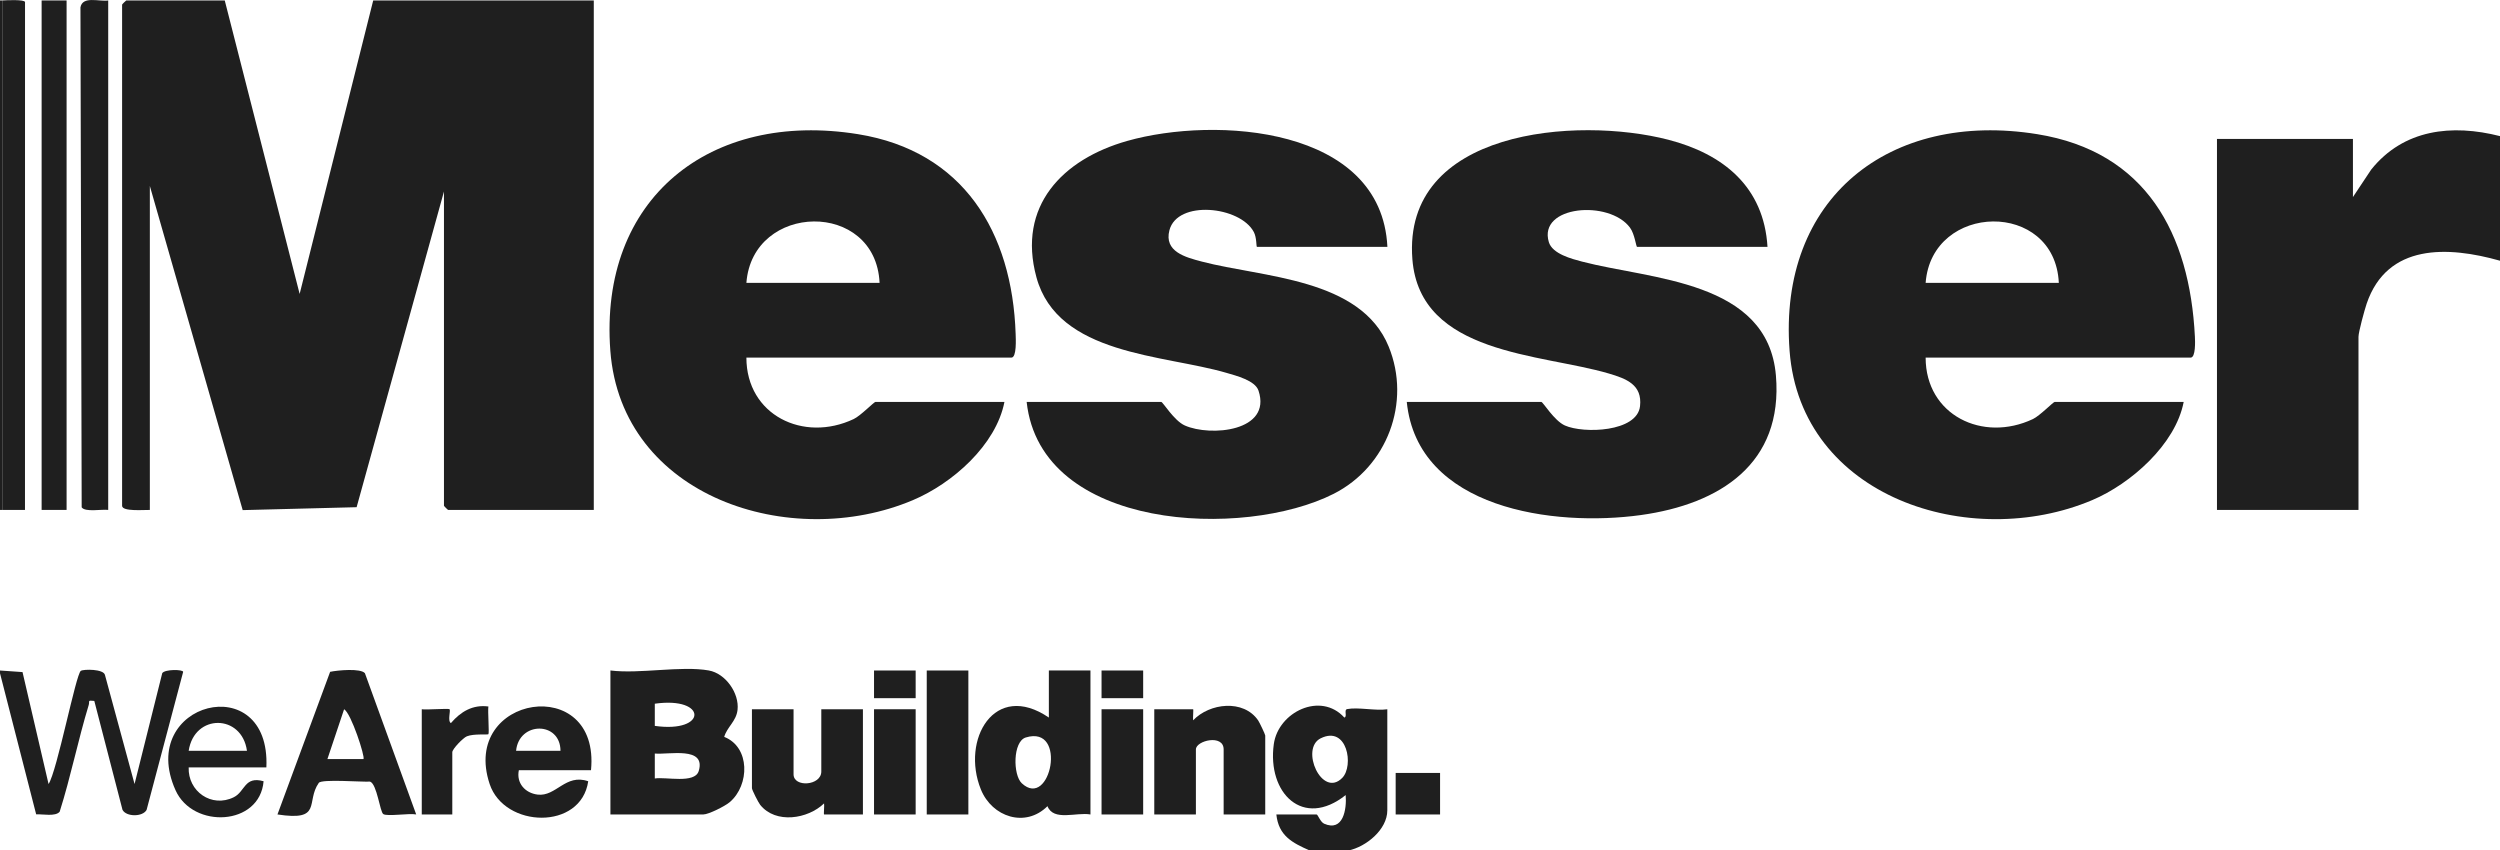
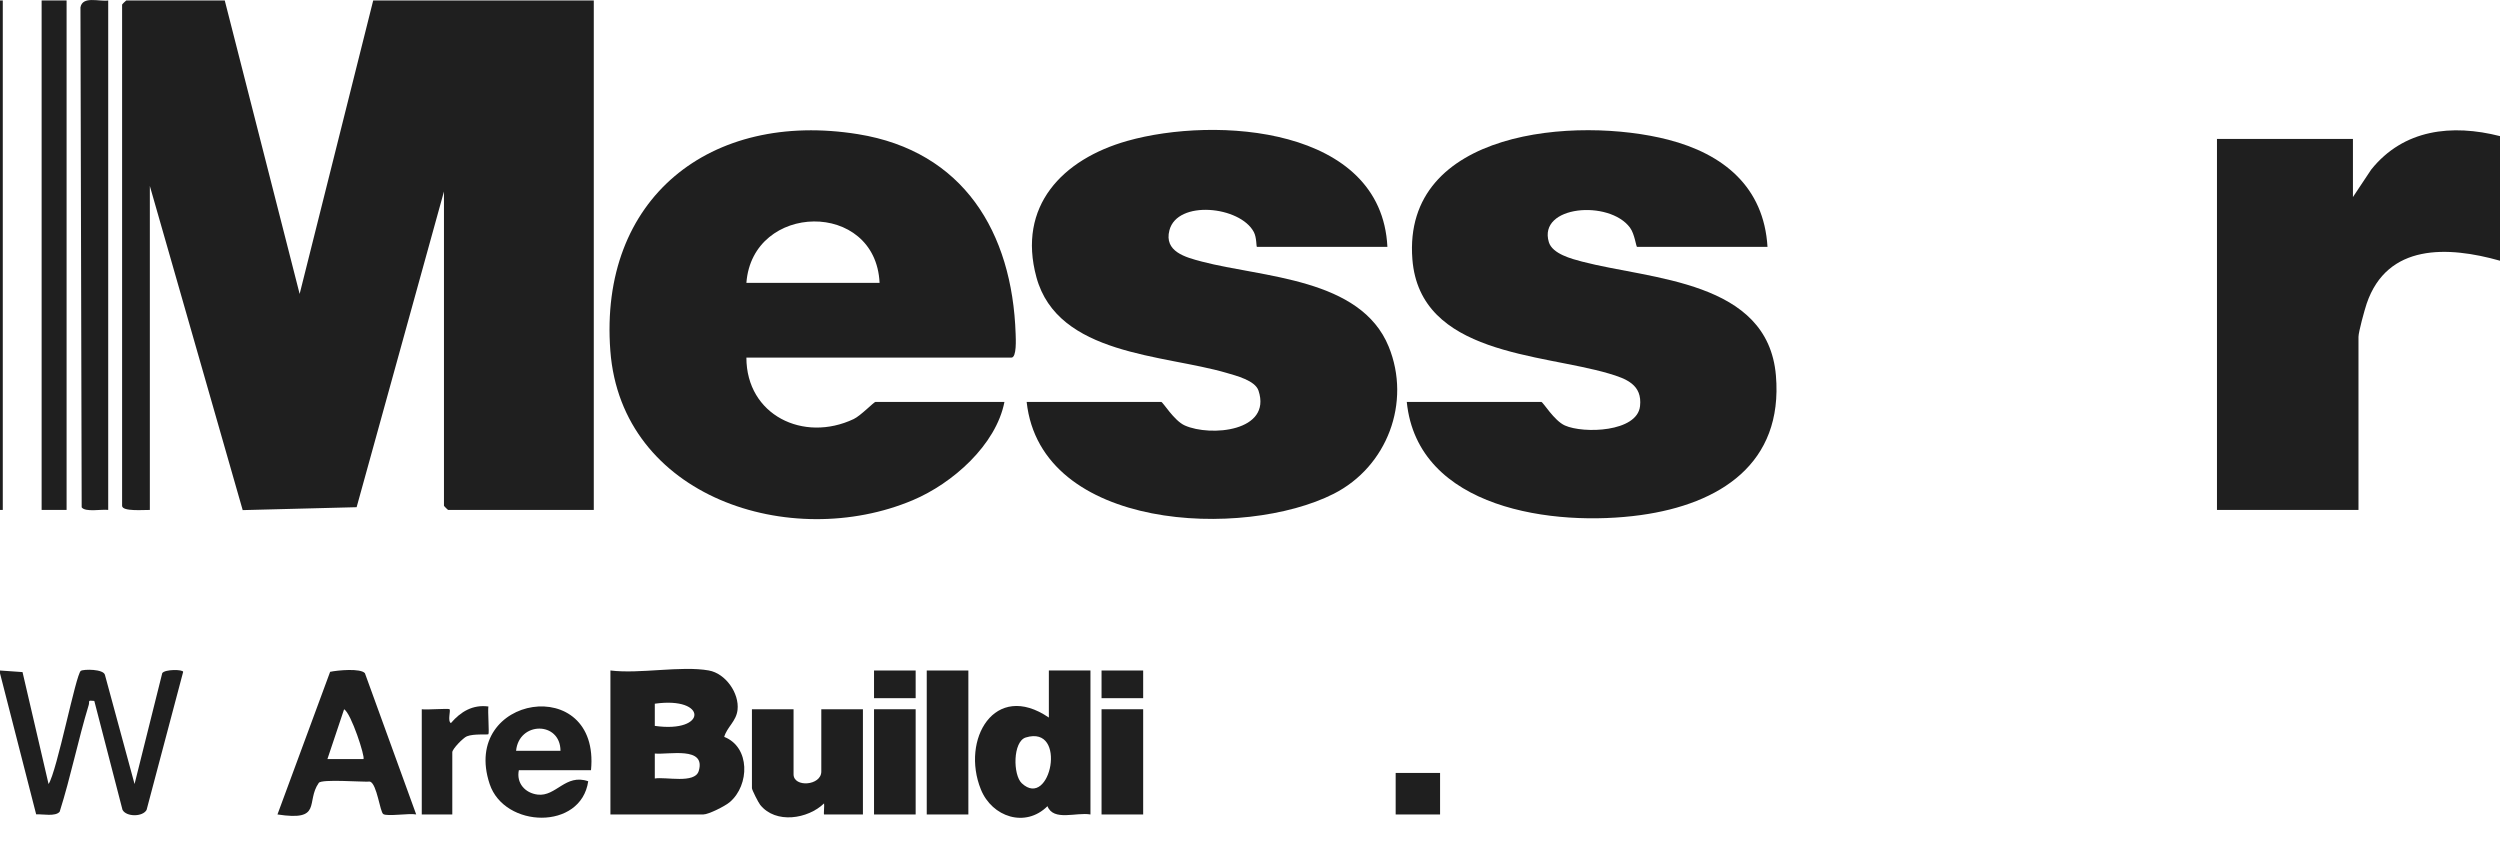
<svg xmlns="http://www.w3.org/2000/svg" id="Layer_2" viewBox="0 0 1149.7 391.11">
  <defs>
    <style>.cls-1{fill:#1f1f1f;}</style>
  </defs>
  <g id="Layer_1-2">
-     <path class="cls-1" d="M602.28,391.11c-8.04-3.53-14.29-6.8-15.31-16.55h18.5c.6,0,1.71,3.47,3.49,4.25,8.76,3.84,10.43-6.66,9.89-13.17-19.61,15.6-36.18-.91-33.05-23.44,2.05-14.8,21.58-24.23,32.43-12.21,1.52-.35-.34-3.58,1.33-3.9,5-.97,13,.88,18.44.09v46.48c0,8.85-9.74,16.75-17.86,18.46h-17.86ZM617.3,357.71c5.4-5.54,2.3-24.23-9.94-18.18-9.65,4.77.61,27.76,9.94,18.18Z" />
    <path class="cls-1" d="M0,308.35l10.36.73,11.97,51.48c3.91-5.87,12.57-50.58,14.84-52.05,1.25-.81,10.56-.92,11.11,1.94l13.6,50.11,12.73-50.98c1.14-1.84,9.55-1.79,9.62-.59l-16.81,63.45c-1.75,3.29-9.33,3.29-11.08,0l-12.97-50.1c-3.37-.37-2.02.07-2.57,1.88-4.92,16.19-8.24,32.93-13.36,49.08-1.95,2.33-7.78,1.04-10.81,1.19L0,309.62v-1.27Z" />
    <path class="cls-1" d="M1.28,234.5H0V.21c.42-.03.85.03,1.28,0v234.29Z" />
    <path class="cls-1" d="M103.36.21l34.44,134.97L171.63.21h101.44v234.29h-66.99c-.14,0-1.91-1.77-1.91-1.91V88.07l-40.17,145.18-52.39,1.34-42.7-149.06v148.98c-2.39-.09-12.76.88-12.76-1.91V2.12c0-.14,1.78-1.91,1.91-1.91h45.3Z" />
    <path class="cls-1" d="M343.25,164.47c.01,26.42,26.25,39.18,49.35,28.24,3.16-1.49,9.34-7.87,9.98-7.87h59.34c-3.88,19.84-23.88,37.48-42.13,45.18-56.02,23.64-134.01-1.24-139.11-68.69-5.31-70.2,46.02-110.57,113.88-99.63,48.46,7.81,70.96,45.04,72.51,91.88.07,2.16.55,10.88-1.96,10.88h-121.86ZM404.5,130.09c-1.77-38.23-58.46-37.09-61.25,0h61.25Z" />
-     <path class="cls-1" d="M885.56,164.47c.01,26.42,26.25,39.18,49.35,28.24,3.16-1.49,9.34-7.87,9.98-7.87h59.34c-3.74,19.5-24.26,37.64-42.13,45.18-56.04,23.65-134.01-1.2-139.11-68.69-5.32-70.25,46.02-110.57,113.88-99.63,50.07,8.07,70.14,45.71,72.52,93.16.1,1.98.41,9.6-1.97,9.6h-121.86ZM946.81,130.09c-1.77-38.23-58.46-37.09-61.25,0h61.25Z" />
    <path class="cls-1" d="M812.83,113.53h-59.97c-.47,0-1.06-5.86-3.26-8.84-9.55-12.9-42.38-10.19-37.32,6.66,1.62,5.41,10.53,7.71,15.29,8.96,31.62,8.29,85.44,8.53,89.14,52.39,3.42,40.53-25.74,59.11-62.12,64.17-39.84,5.53-102.66-2.7-107.64-52.02h61.89c.77,0,5.86,8.62,10.84,10.83,8.57,3.82,33.21,3.05,34.54-8.88,1.11-9.89-6.32-12.66-14.4-15.04-31.05-9.17-86.83-8.56-90.29-52.5-4.71-59.74,75.72-65.84,117.65-55.01,25.35,6.55,44.01,21.67,45.66,49.3Z" />
    <path class="cls-1" d="M638.01,113.53h-59.97c-.35,0-.05-4.24-1.44-6.84-6.32-11.91-35.13-14.86-38.8-.82-2.58,9.85,7.36,12.45,14.95,14.44,27.8,7.31,72.98,7.48,85.88,39.09,10.47,25.65-.7,55.21-25.27,67.68-41.24,20.93-134.76,17.11-141.22-42.24h61.89c.77,0,5.86,8.62,10.84,10.83,11.76,5.24,40.11,2.77,33.9-16.01-1.56-4.72-10.32-6.88-14.75-8.19-28.84-8.46-77.59-8.02-87.38-43.95-8.92-32.73,11.99-54.29,41.76-62.71,40.6-11.49,116.94-6.66,119.64,48.72Z" />
-     <path class="cls-1" d="M1149.7,62.6v57.3c-23.97-6.77-51.85-7.99-61.3,19.69-.96,2.83-3.78,13.06-3.78,15.33v79.58h-65.08V63.88h62.53v26.74l8.4-12.63c14.91-18.6,37.15-21.01,59.23-15.39Z" />
+     <path class="cls-1" d="M1149.7,62.6v57.3c-23.97-6.77-51.85-7.99-61.3,19.69-.96,2.83-3.78,13.06-3.78,15.33v79.58h-65.08V63.88h62.53v26.74l8.4-12.63c14.91-18.6,37.15-21.01,59.23-15.39" />
    <path class="cls-1" d="M326.02,308.35c7.61,1.35,14.04,10.42,13.16,18.12-.6,5.27-4.84,7.87-6.13,12.41,11.99,4.7,11.73,22.14,2.58,29.98-2.16,1.86-9.79,5.69-12.16,5.69h-42.75v-66.21c13.5,1.68,32.51-2.27,45.3,0ZM301.13,333.82c24.23,3.45,24.35-13.63,0-10.2v10.2ZM301.13,358.01c5.08-.85,18.42,2.54,20.21-3.46,3.4-11.43-13.7-7.42-20.21-8.01v11.47Z" />
    <path class="cls-1" d="M49.76.21v234.29c-3.02-.4-10.57,1.15-12.2-1.19l-.56-229.91c.96-5.42,8.57-2.56,12.76-3.18Z" />
    <rect class="cls-1" x="19.14" y=".21" width="11.48" height="234.29" />
    <path class="cls-1" d="M501.48,308.35v66.21c-6.46-1.16-16.97,3.26-19.77-3.82-10.12,10.1-25.48,5.01-30.61-7.66-9.29-22.92,6.28-50.1,31.25-33.09v-21.65h19.14ZM469.9,360.21c13.2,12.35,21.24-27.01,1.83-21.06-5.97,1.83-5.96,17.19-1.83,21.06Z" />
-     <path class="cls-1" d="M1.28.21C3.01.07,11.32-.29,11.51.94l-.02,233.56H1.28V.21Z" />
    <path class="cls-1" d="M191.4,374.55c-3.16-.66-13.26,1.03-15.13-.17-1.55-.99-2.9-13.85-6.09-14.93-3.84.23-22.29-1.26-23.58.58-6.14,8.79,1.92,17.75-19,14.52l24.22-65.59c3.39-.73,14.03-1.73,16,.64l23.58,64.95ZM167.15,349.09c.9-.85-5.68-21.17-8.91-22.91l-7.67,22.91h16.58Z" />
-     <path class="cls-1" d="M581.87,374.56h-19.14v-29.92c0-7.15-12.76-4.08-12.76,0v29.92h-19.14v-48.39h17.86c.26,0-.19,4.26.01,5.09,7.55-7.96,23.16-9.79,29.91.06.64.94,3.25,6.44,3.25,6.94v36.29Z" />
    <path class="cls-1" d="M364.94,326.17v29.92c0,6.18,12.76,5.26,12.76-1.27v-28.65h19.14v48.39h-17.86c-.26,0,.19-4.26-.01-5.09-7.4,7.16-22.22,9.59-29.37.67-.86-1.07-3.8-6.89-3.8-7.67v-36.29h19.14Z" />
    <path class="cls-1" d="M271.79,354.19h-33.18c-1.24,5.92,2.85,10.52,8.63,11.23,8.51,1.04,12.8-9.79,23.27-6.13-3.29,22.66-38.54,21.6-45.32,1.29-13.69-41.02,50.98-51.28,46.6-6.39ZM257.76,345.27c-.07-13.64-19.12-13.55-20.42,0h20.42Z" />
    <rect class="cls-1" x="426.19" y="308.35" width="19.14" height="66.21" />
-     <path class="cls-1" d="M86.77,352.91c-.4,11.01,10.53,18.77,20.76,13.71,5.25-2.6,4.83-9.84,13.69-7.34-1.72,20.59-32.47,22.04-40.5,4.12-18.18-40.55,43.86-56.37,41.78-10.49h-35.73ZM113.57,345.27c-2.34-16.96-24.18-17.2-26.8,0h26.8Z" />
    <rect class="cls-1" x="401.95" y="326.17" width="19.14" height="48.39" />
    <rect class="cls-1" x="506.58" y="326.17" width="19.14" height="48.39" />
    <path class="cls-1" d="M193.96,326.17c2.16.35,12.28-.49,12.77,0,.62.63-1.01,5.42.63,6.37,4.47-5.25,10.08-8.61,17.24-7.64-.34,2.14.47,12.29,0,12.75-.36.35-6.69-.32-9.89.96-1.78.71-6.71,5.88-6.71,7.31v28.65h-14.04v-48.39Z" />
    <rect class="cls-1" x="641.84" y="355.46" width="20.42" height="19.1" />
    <rect class="cls-1" x="401.95" y="308.35" width="19.14" height="12.73" />
    <rect class="cls-1" x="506.58" y="308.35" width="19.14" height="12.73" />
  </g>
</svg>